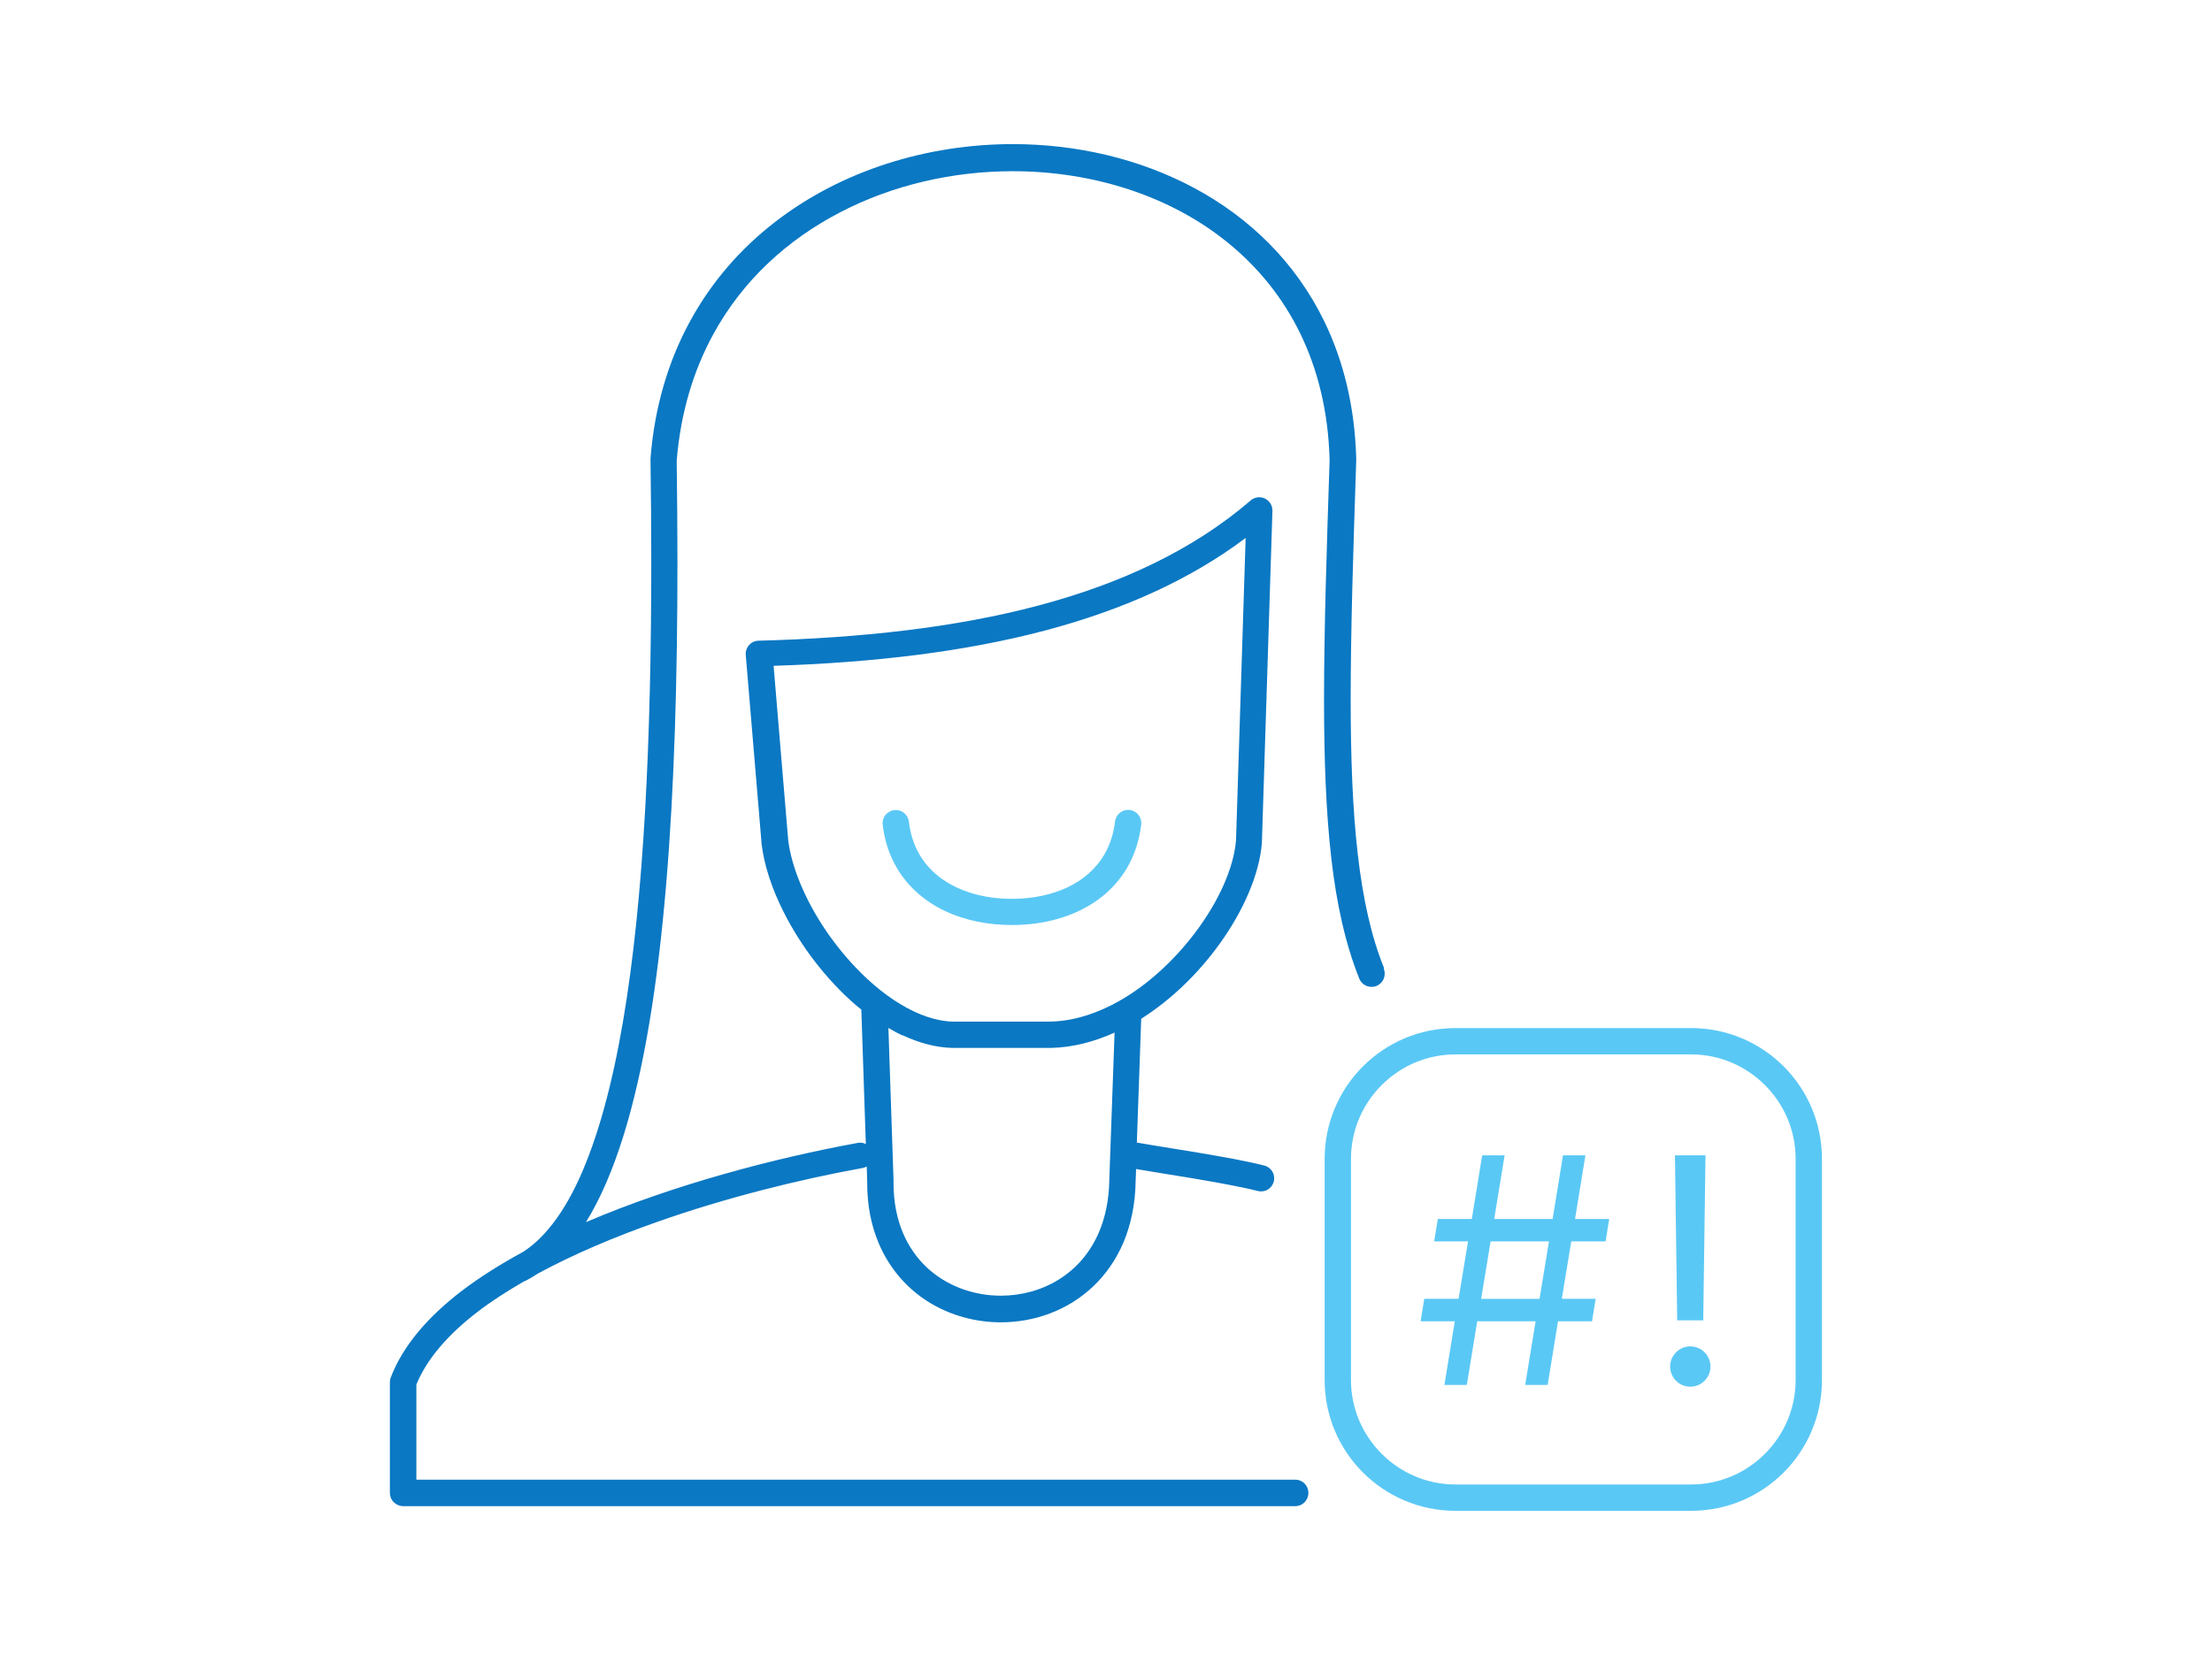
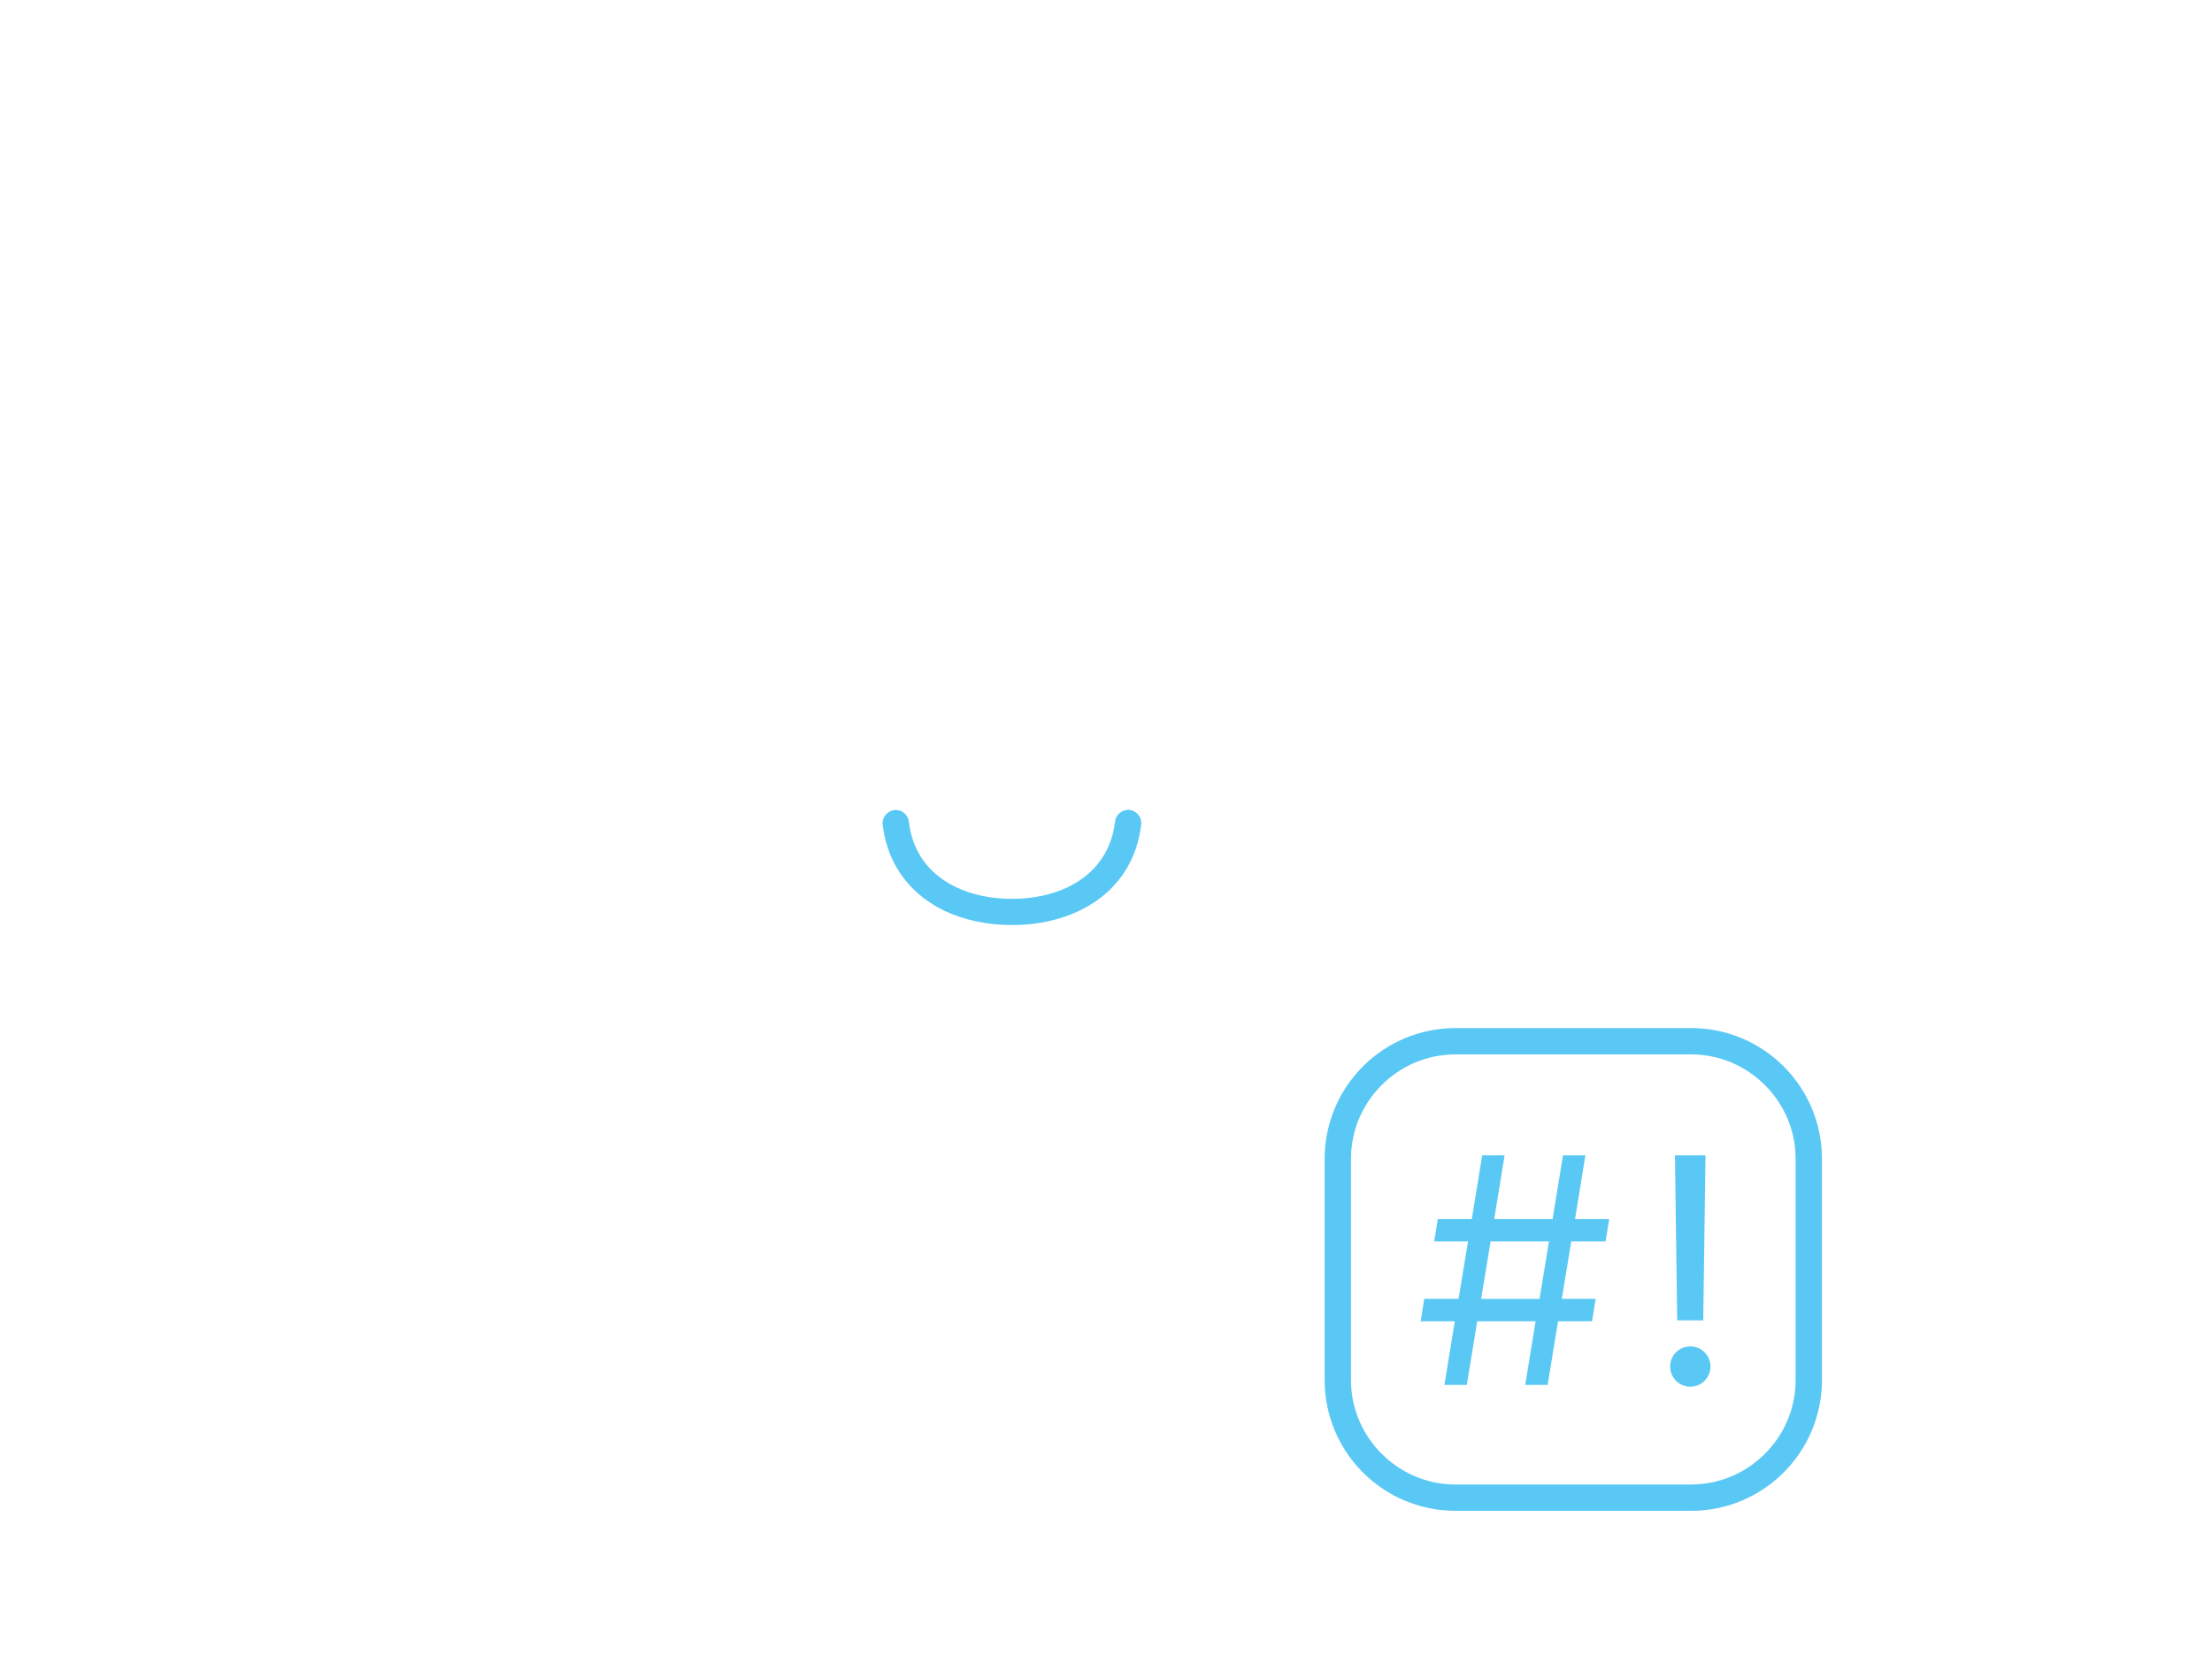
<svg xmlns="http://www.w3.org/2000/svg" viewBox="0 0 147 110">
  <defs>
    <style>
      .cls-1 {
        fill: #0a78c3;
      }

      .cls-2 {
        fill: #5ac8f5;
      }
    </style>
  </defs>
  <path class="cls-2" d="M112.38,68.34h-15.65c-4.81,0-8.7,3.89-8.7,8.7v14.69c0,4.81,3.89,8.7,8.7,8.7h15.65c4.81,0,8.7-3.89,8.7-8.7v-14.69c0-4.81-3.89-8.7-8.7-8.7ZM119.33,91.73c0,1.92-.78,3.65-2.04,4.91-1.26,1.26-2.99,2.04-4.91,2.04h-15.65c-1.92,0-3.65-.78-4.91-2.04-1.26-1.26-2.04-2.99-2.04-4.91v-14.69c0-1.92.78-3.65,2.04-4.91,1.26-1.26,2.99-2.04,4.91-2.04h15.65c1.92,0,3.65.78,4.91,2.04,1.26,1.26,2.04,2.99,2.04,4.91v14.69ZM111.46,87.77l-.15-10.97h2.03l-.15,10.97h-1.73ZM113.67,90.84c0,.74-.6,1.34-1.34,1.34s-1.34-.6-1.34-1.34.6-1.34,1.34-1.34,1.34.6,1.34,1.34ZM105.36,76.8h-1.49l-.69,4.23h-3.88l.69-4.23h-1.49l-.69,4.23h-2.26l-.24,1.49h2.25l-.63,3.82h-2.28l-.24,1.49h2.27l-.69,4.23h1.49l.69-4.23h3.88l-.69,4.23h1.49l.69-4.23h2.26l.24-1.49h-2.25l.63-3.82h2.28l.24-1.49h-2.27l.69-4.23ZM102.31,86.34h-3.88l.63-3.82h3.88l-.63,3.82ZM75.84,54.82c-.13,1.08-.46,2.05-.95,2.89-.5.84-1.16,1.55-1.94,2.11-1.56,1.12-3.56,1.67-5.7,1.67-1.61,0-3.13-.31-4.45-.93-1.32-.63-2.44-1.58-3.19-2.85-.5-.84-.83-1.82-.95-2.89h0c-.06-.48.29-.91.77-.97.48-.06.91.29.97.77.1.85.35,1.58.72,2.21.37.63.86,1.15,1.46,1.58,1.19.86,2.83,1.34,4.67,1.34,1.38,0,2.65-.27,3.7-.77,1.05-.5,1.87-1.22,2.43-2.16.37-.63.62-1.36.72-2.21.06-.48.49-.82.97-.77.48.06.82.49.77.97Z" />
-   <path class="cls-1" d="M91.97,64.33c-.85-2.1-1.4-4.6-1.74-7.56-.34-2.96-.47-6.38-.47-10.31,0-4.58.17-9.85.37-15.9v-.05c-.09-3.47-.85-6.53-2.13-9.16-1.92-3.95-5-6.9-8.63-8.85-3.64-1.95-7.83-2.92-12.06-2.92-5.66,0-11.38,1.73-15.86,5.22-2.24,1.74-4.16,3.93-5.59,6.55-1.43,2.62-2.36,5.67-2.63,9.12v.08c.03,2.28.05,4.53.05,6.77,0,11.55-.46,22.34-1.89,30.65-.71,4.15-1.67,7.68-2.89,10.36-.61,1.34-1.29,2.46-2.03,3.34-.53.64-1.09,1.14-1.68,1.53-1.5.82-2.9,1.69-4.13,2.63-2.18,1.68-3.86,3.57-4.69,5.73-.04.1-.06.21-.06.31v7.37c0,.23.09.46.26.62.16.16.39.26.62.26h59.29c.48,0,.87-.39.87-.88s-.39-.88-.87-.88H27.67v-6.32c.68-1.68,2.09-3.32,4.06-4.83.92-.71,1.97-1.38,3.09-2.03.01,0,.03,0,.04-.01h0c.31-.15.61-.33.9-.52,2.37-1.28,5.08-2.43,7.9-3.42,4.59-1.62,9.47-2.83,13.68-3.59.1-.02.18-.06.26-.1l.03.94c0,.06,0,.12,0,.17,0,1.49.27,2.82.76,3.98.73,1.74,1.94,3.07,3.37,3.95,1.44.88,3.1,1.32,4.75,1.32,2.2,0,4.42-.77,6.11-2.36.84-.79,1.55-1.79,2.05-2.97.49-1.18.78-2.54.8-4.07h0l.03-.79c1.02.18,2.41.39,3.83.63,1.59.27,3.2.56,4.26.83.47.12.94-.16,1.06-.63s-.16-.94-.63-1.06c-1.17-.3-2.8-.59-4.41-.86-1.55-.26-3.06-.49-4.06-.67l.29-8.23c2.04-1.29,3.84-3.07,5.22-4.99.79-1.1,1.44-2.24,1.92-3.37.48-1.13.79-2.25.88-3.32v-.04s.7-22.04.7-22.04c.01-.35-.19-.67-.5-.82-.31-.15-.69-.1-.95.13-3.79,3.26-8.56,5.51-14.09,6.98-5.53,1.47-11.82,2.16-18.61,2.34-.24,0-.47.11-.63.29s-.24.42-.22.66l1.05,12.52v.03c.18,1.48.71,3.04,1.48,4.56,1.15,2.28,2.84,4.48,4.78,6.16.12.1.24.2.37.3,0,0,0,.01,0,.02l.3,8.92c-.16-.08-.34-.12-.52-.08-5.58,1.02-12.28,2.79-18.08,5.27.98-1.58,1.79-3.5,2.48-5.7,1.41-4.51,2.3-10.24,2.85-16.75.55-6.51.75-13.81.75-21.42,0-2.22-.02-4.47-.05-6.74.26-3.21,1.12-6,2.42-8.39,1.96-3.6,4.93-6.3,8.43-8.12,3.49-1.82,7.5-2.74,11.48-2.74,5.27,0,10.48,1.61,14.37,4.81,1.95,1.6,3.57,3.58,4.74,5.98,1.16,2.39,1.87,5.19,1.95,8.43-.2,6.03-.37,11.31-.37,15.92,0,3.96.13,7.44.48,10.51.35,3.06.94,5.72,1.86,8.02.18.45.69.67,1.14.49.45-.18.67-.69.49-1.14ZM54.88,61.85c-1.35-1.99-2.28-4.19-2.5-6.01l-.97-11.58c6.52-.21,12.63-.91,18.09-2.36,5.03-1.34,9.52-3.31,13.28-6.14l-.64,20.11c-.09,1.1-.51,2.43-1.22,3.78-1.06,2.03-2.75,4.11-4.72,5.66-.99.78-2.04,1.42-3.13,1.87-1.08.45-2.18.71-3.27.73h-6.47c-1.1-.02-2.31-.44-3.51-1.17-1.81-1.09-3.58-2.89-4.94-4.89ZM59.97,68.81c1.08.51,2.19.82,3.32.85h.02s6.5,0,6.5,0h.01c1.47-.03,2.9-.41,4.25-1.02l-.35,9.78v.02c-.02,1.34-.27,2.47-.67,3.43-.61,1.44-1.56,2.49-2.71,3.2-1.15.71-2.49,1.06-3.83,1.06-1.8,0-3.59-.64-4.91-1.87-.66-.62-1.21-1.39-1.6-2.32-.39-.93-.62-2.03-.62-3.3,0-.06,0-.11,0-.17v-.04s-.34-10.1-.34-10.1c.3.18.61.35.92.5Z" />
</svg>